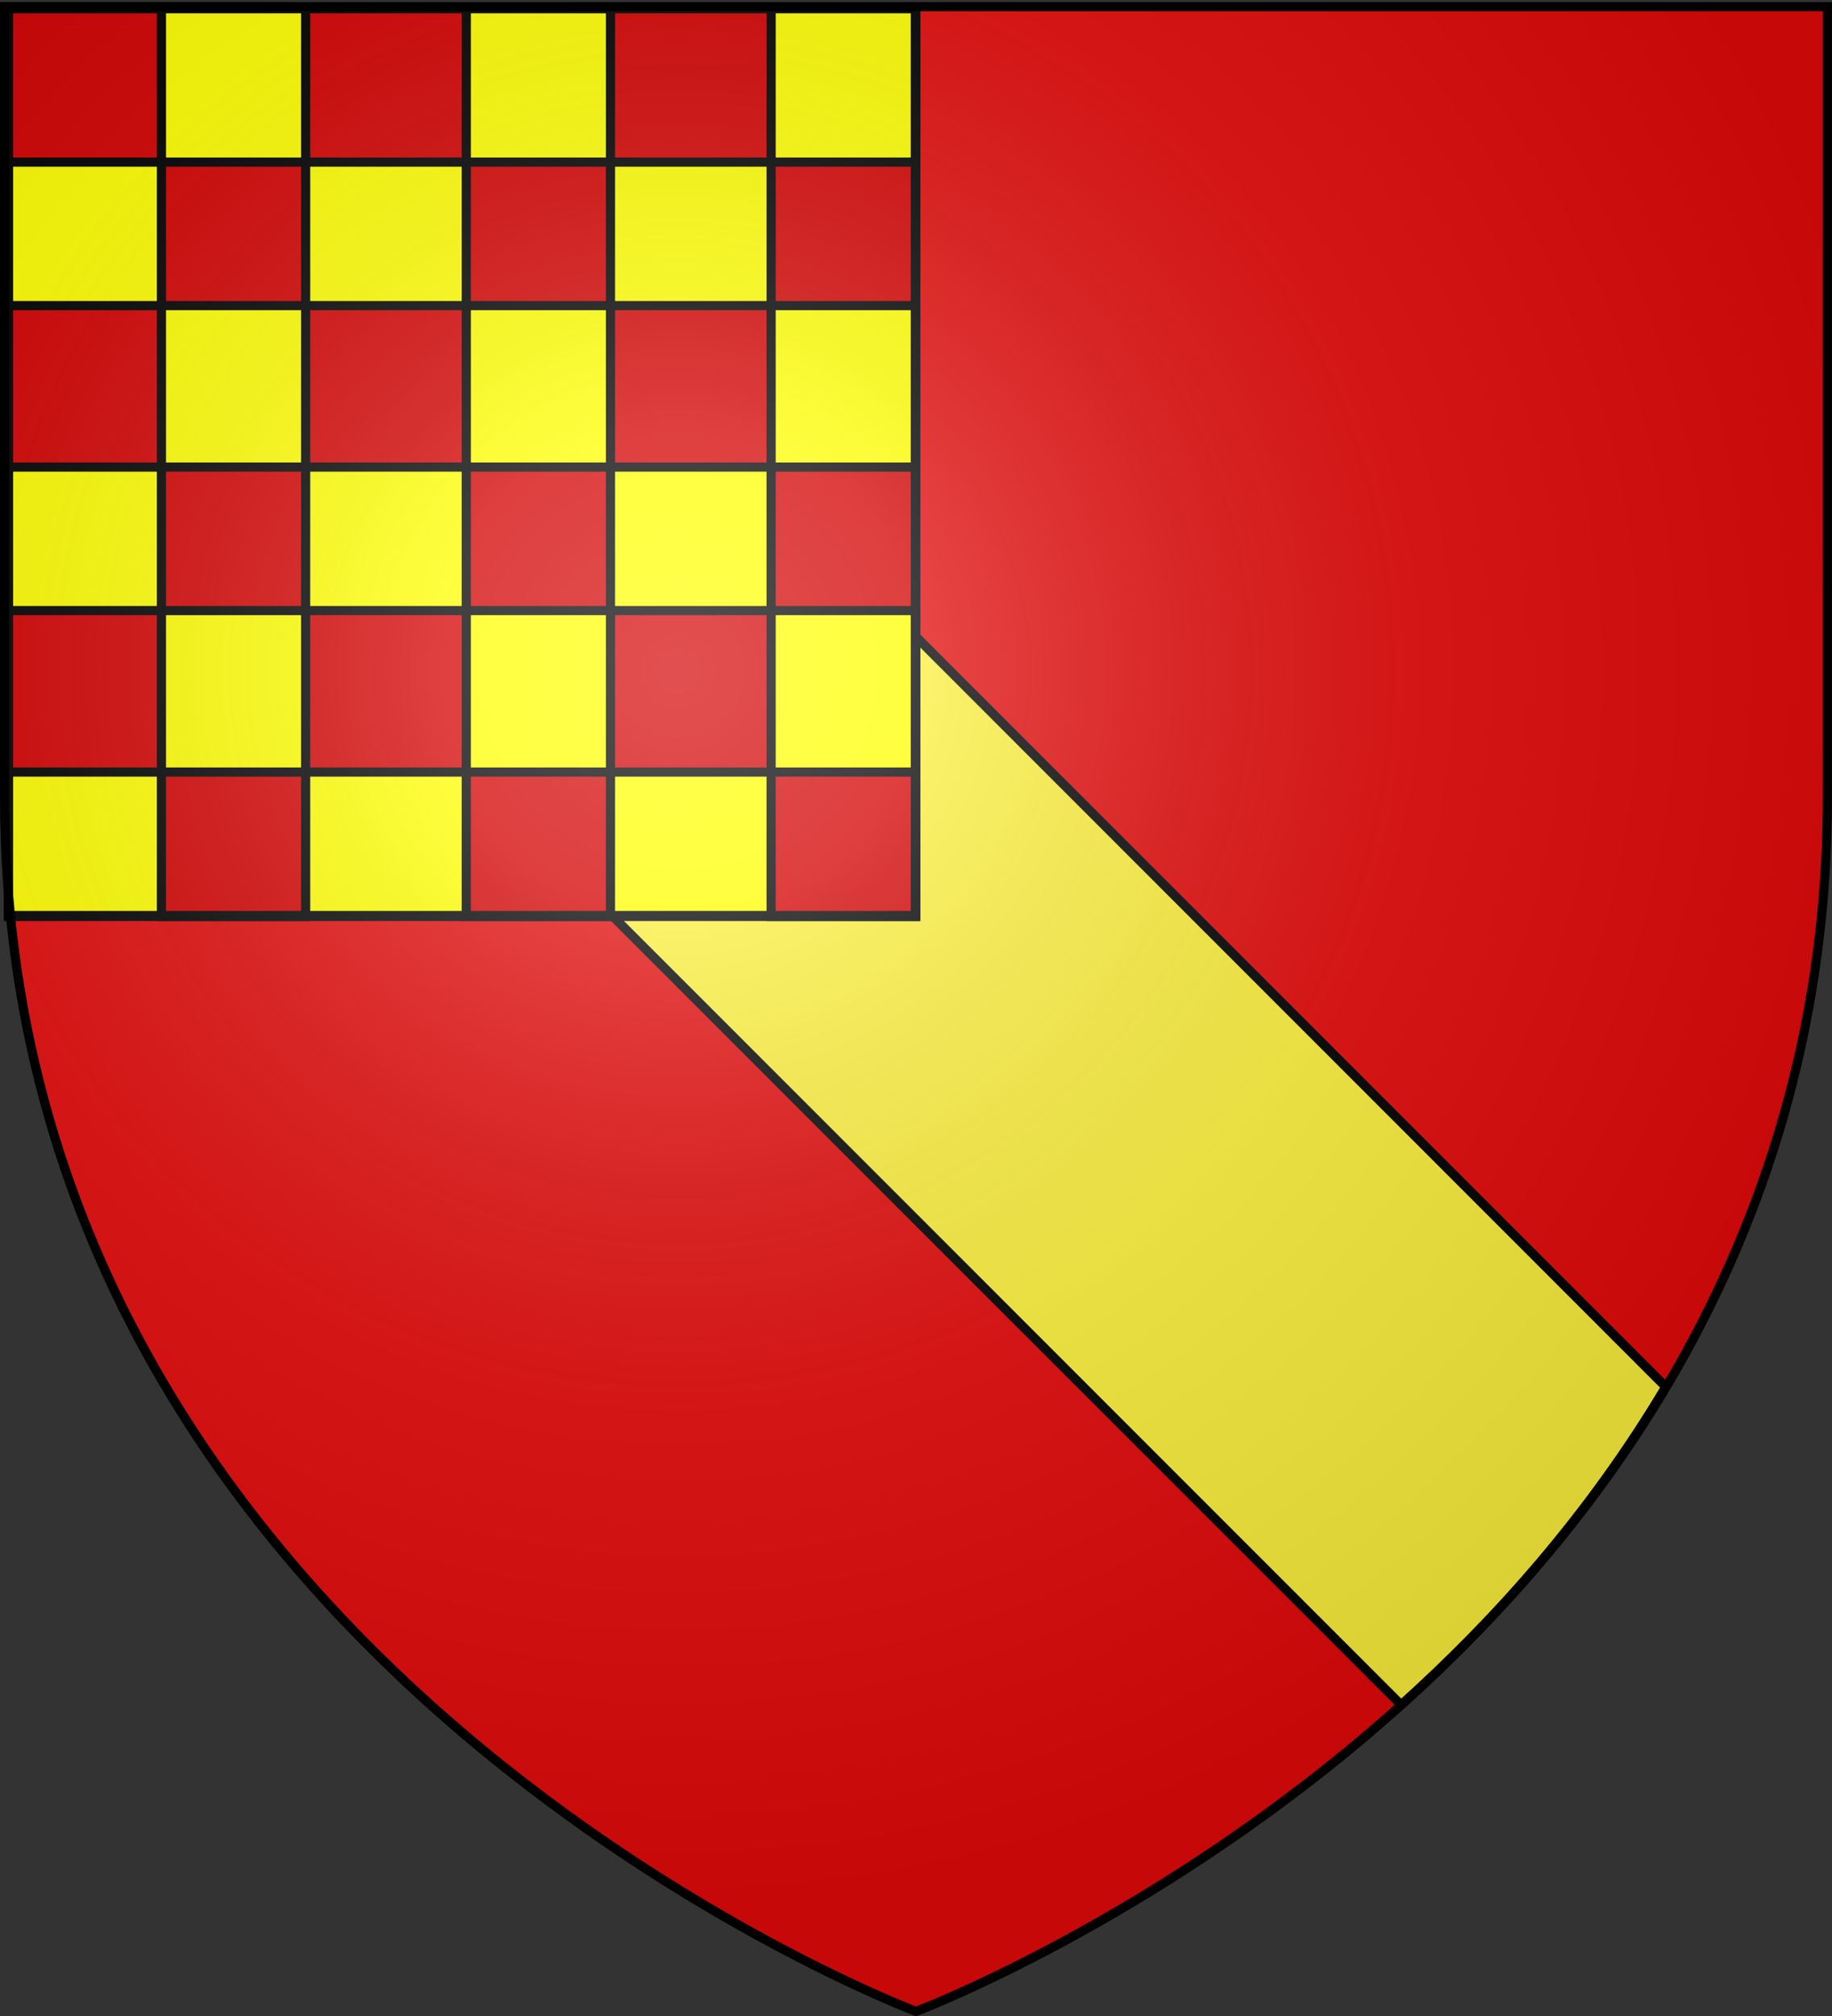
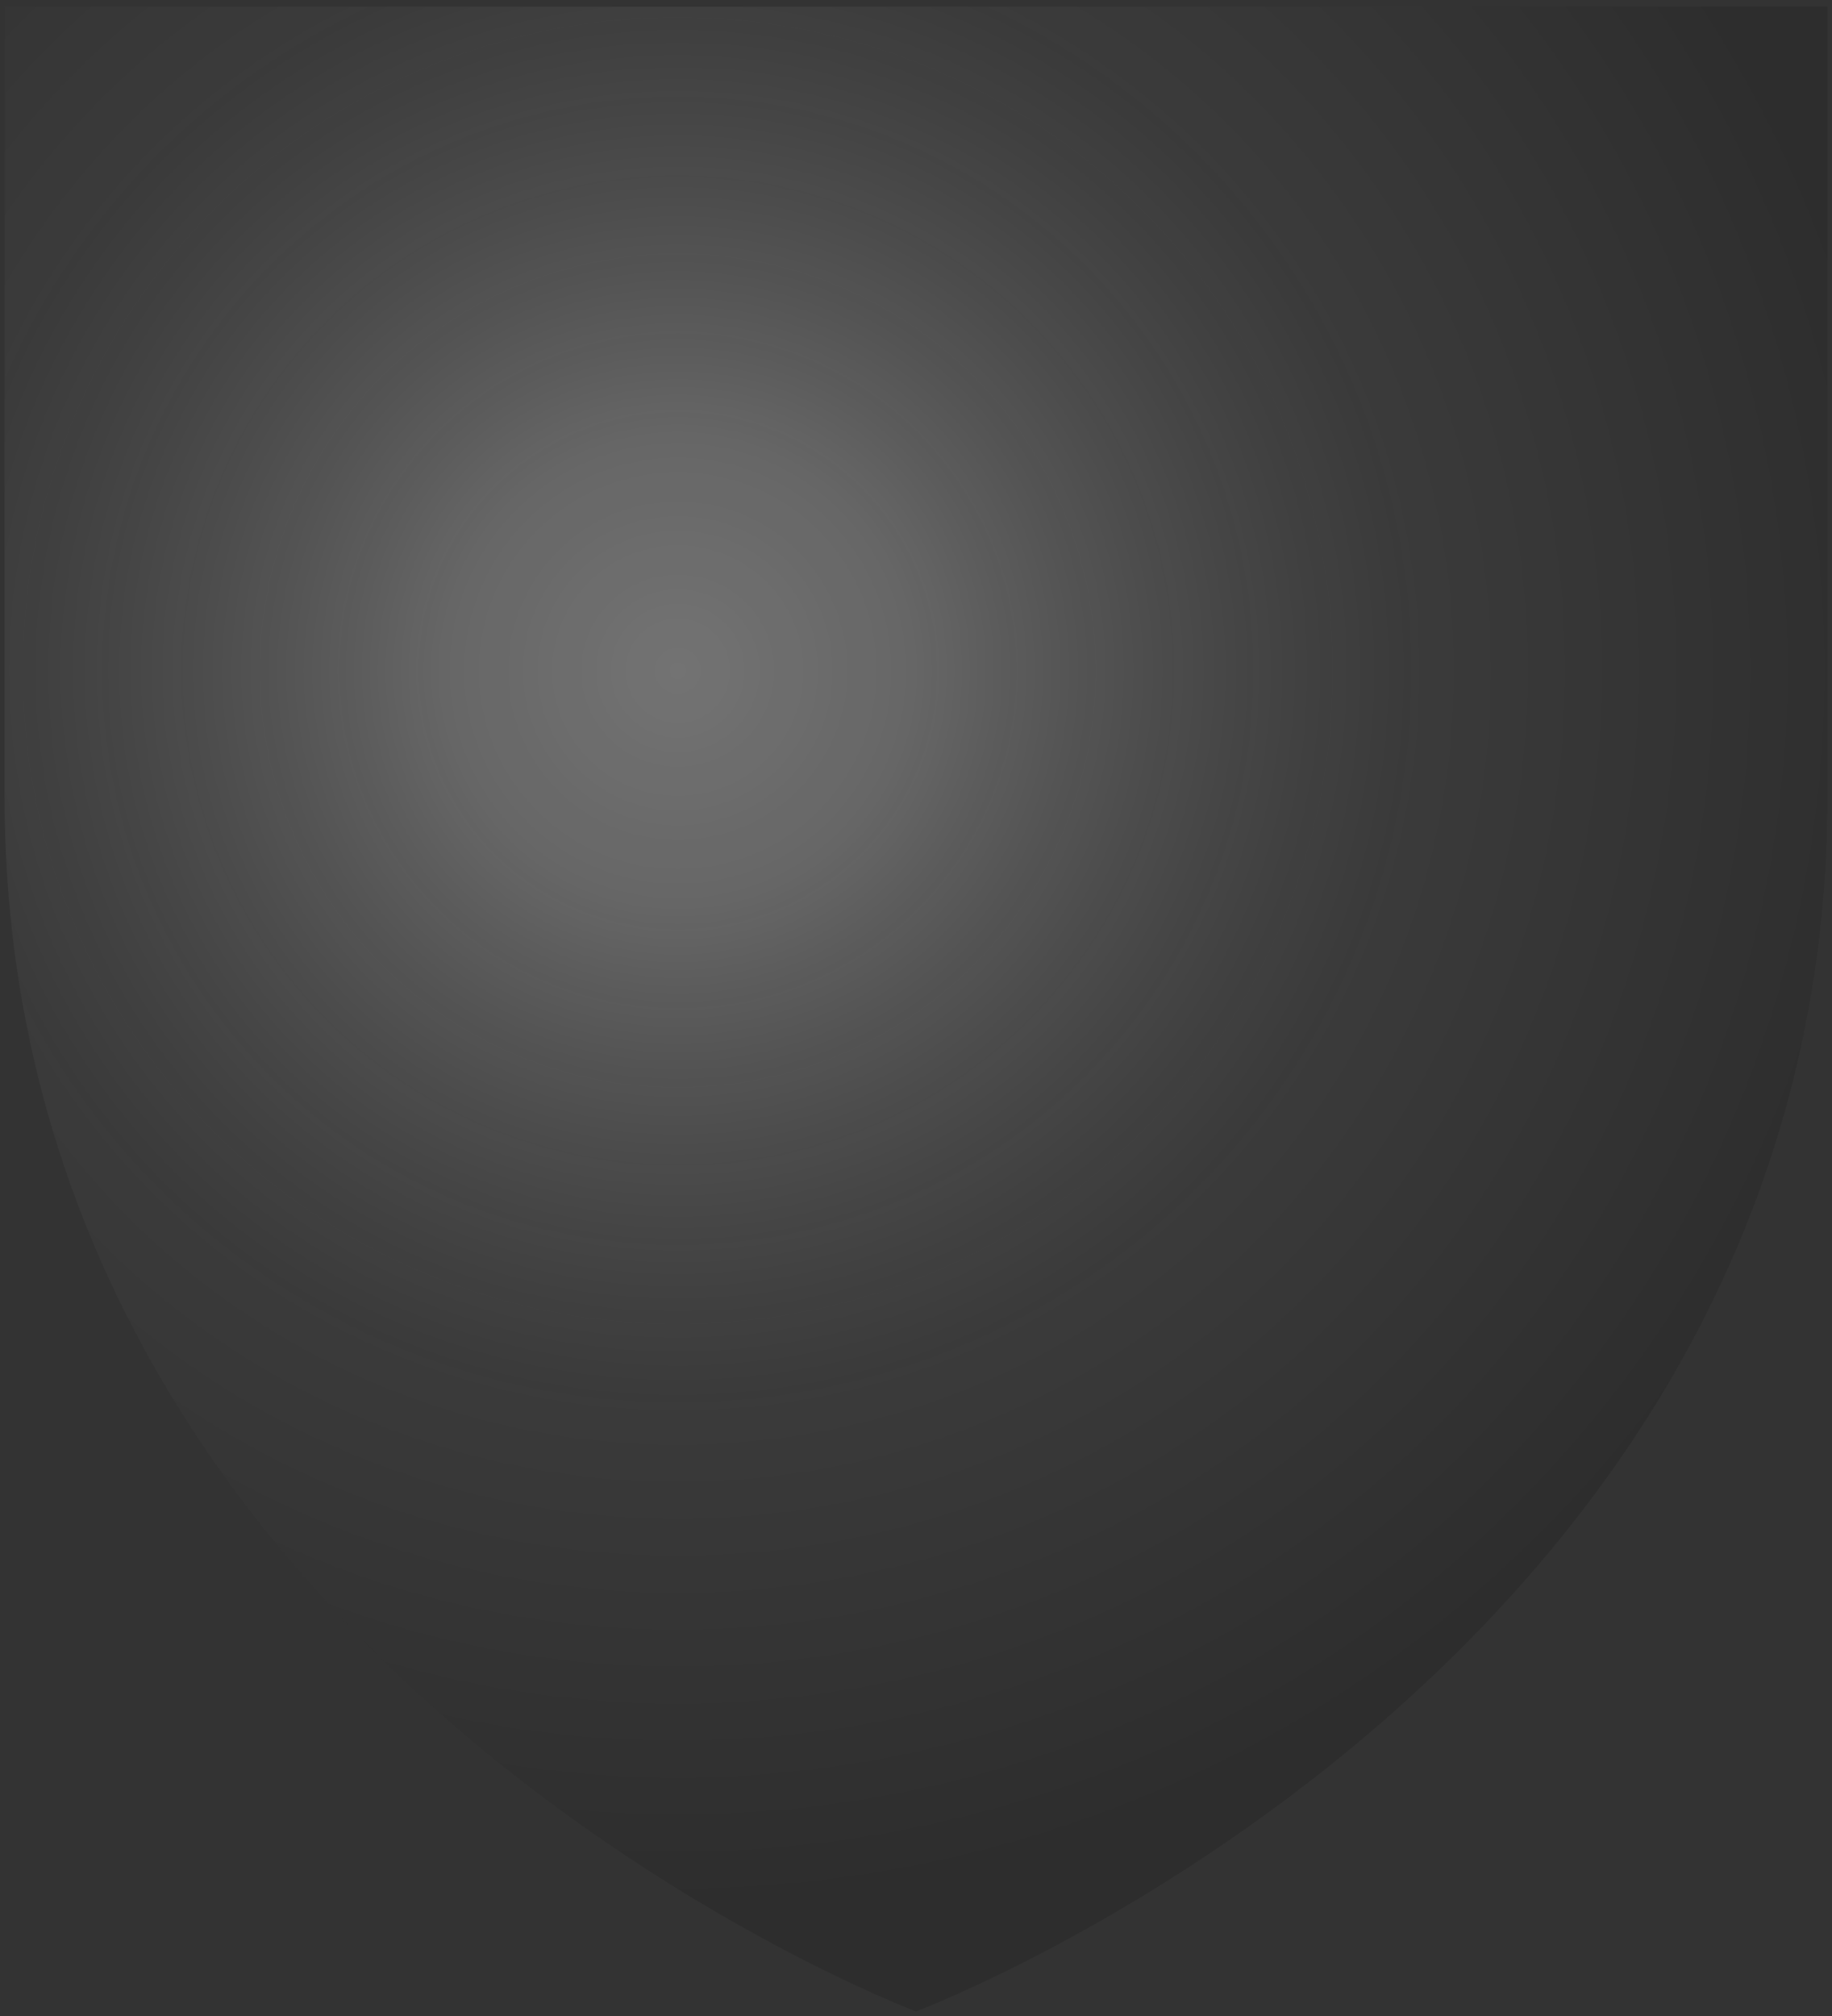
<svg xmlns="http://www.w3.org/2000/svg" xmlns:xlink="http://www.w3.org/1999/xlink" width="600" height="660" version="1.0">
  <rect width="100%" height="100%" fill="#333333" stroke="none" />
  <desc>Flag of Canton of Valais (Wallis)</desc>
  <defs>
    <radialGradient xlink:href="#b" id="c" cx="221.445" cy="226.331" r="300" fx="221.445" fy="226.331" gradientTransform="matrix(1.353 0 0 1.349 -77.63 -85.747)" gradientUnits="userSpaceOnUse" />
    <linearGradient id="b">
      <stop offset="0" style="stop-color:white;stop-opacity:.314" />
      <stop offset=".19" style="stop-color:white;stop-opacity:.251" />
      <stop offset=".6" style="stop-color:#6b6b6b;stop-opacity:.125" />
      <stop offset="1" style="stop-color:black;stop-opacity:.125" />
    </linearGradient>
  </defs>
  <g style="display:inline">
-     <path d="M300 658.5s298.5-112.32 298.5-397.772V2.176H1.5v258.552C1.5 546.18 300 658.5 300 658.5" style="fill:#e20909;fill-opacity:1;fill-rule:evenodd;stroke:none;stroke-width:1px;stroke-linecap:butt;stroke-linejoin:miter;stroke-opacity:1" />
-   </g>
+     </g>
  <g style="display:inline">
    <g style="opacity:1">
      <g style="opacity:1;display:inline">
        <path d="M0 0h600v660H0z" style="opacity:1;fill:none;fill-opacity:1;fill-rule:nonzero;stroke:none;stroke-width:7.56;stroke-linecap:round;stroke-linejoin:round;stroke-miterlimit:4;stroke-dasharray:none;stroke-opacity:1;display:inline" />
      </g>
    </g>
    <g style="opacity:1;display:inline">
-       <path d="m1.5 100.781 457.375 457.375c31.349-28.132 62.039-62.67 86.688-104.125L93.719 2.188H1.5z" style="fill:#fcef3c;fill-opacity:1;fill-rule:evenodd;stroke:#000;stroke-width:3;stroke-linecap:butt;stroke-linejoin:miter;stroke-miterlimit:4;stroke-dasharray:none;stroke-opacity:1" />
      <path d="M0 0h600v660H0z" style="fill:none;fill-opacity:1;fill-rule:nonzero;stroke:none;stroke-width:7.56;stroke-linecap:round;stroke-linejoin:round;stroke-miterlimit:4;stroke-dasharray:none;stroke-opacity:1" />
    </g>
  </g>
  <g style="stroke:#000;stroke-width:4.81;stroke-miterlimit:4;stroke-dasharray:none;stroke-opacity:1">
    <g style="stroke:#000;stroke-width:4.81;stroke-miterlimit:4;stroke-dasharray:none;stroke-opacity:1">
-       <path d="M101.894 174.256h476.212v476.212H101.894z" style="opacity:1;fill:#d40000;fill-opacity:1;fill-rule:evenodd;stroke:#000;stroke-width:4.81;stroke-linecap:butt;stroke-linejoin:miter;marker:none;marker-start:none;marker-mid:none;marker-end:none;stroke-miterlimit:4;stroke-dasharray:none;stroke-dashoffset:0;stroke-opacity:1;visibility:visible;display:inline;overflow:visible" transform="matrix(.624 0 0 .624 -60.794 -105.87)" />
-     </g>
+       </g>
    <g style="stroke:#000;stroke-width:4.81;stroke-miterlimit:4;stroke-dasharray:none;stroke-opacity:1">
-       <path d="M182.156 174.25v80.469h75.688V174.25zm75.688 80.469V330h84.312v-75.281zm84.312 0h75.688V174.25h-75.688zm75.688 0V330h84.312v-75.281zm84.312 0h75.688V174.25h-75.688zm75.688 0V330h.25v-75.281zm0 75.281h-75.688v84.719h75.688zm0 84.719V490h.25v-75.281zm0 75.281h-75.688v84.719h75.688zm0 84.719V650h.25v-75.281zm0 75.281h-75.688v.469h75.688zm-75.688 0v-75.281h-84.312V650zm-84.312 0h-75.688v.469h75.688zm-75.688 0v-75.281h-84.312V650zm-84.312 0h-75.688v.469h75.688zm-75.688 0v-75.281h-80.25V650zm0-75.281h75.688V490h-75.688zm0-84.719v-75.281h-80.25V490zm0-75.281h75.688V330h-75.688zm0-84.719v-75.281h-80.25V330zm75.688 84.719V490h84.312v-75.281zm84.312 0h75.688V330h-75.688zm75.688 0V490h84.312v-75.281zm0 75.281h-75.688v84.719h75.688z" style="opacity:1;fill:#ff0;fill-opacity:1;fill-rule:evenodd;stroke:#000;stroke-width:4.81;stroke-linecap:butt;stroke-linejoin:miter;marker:none;marker-start:none;marker-mid:none;marker-end:none;stroke-miterlimit:4;stroke-dasharray:none;stroke-dashoffset:0;stroke-opacity:1;visibility:visible;display:inline;overflow:visible" transform="matrix(.624 0 0 .624 -60.794 -105.87)" />
-     </g>
+       </g>
  </g>
  <g style="display:inline">
    <path d="M300 658.5s298.5-112.32 298.5-397.772V2.176H1.5v258.552C1.5 546.18 300 658.5 300 658.5" style="opacity:1;fill:url(#c);fill-opacity:1;fill-rule:evenodd;stroke:none;stroke-width:1px;stroke-linecap:butt;stroke-linejoin:miter;stroke-opacity:1" />
  </g>
  <g style="display:inline">
-     <path d="M300 658.5S1.5 546.18 1.5 260.728V2.176h597v258.552C598.5 546.18 300 658.5 300 658.5z" style="opacity:1;fill:none;fill-opacity:1;fill-rule:evenodd;stroke:#000;stroke-width:3;stroke-linecap:butt;stroke-linejoin:miter;stroke-miterlimit:4;stroke-dasharray:none;stroke-opacity:1" />
-   </g>
+     </g>
</svg>